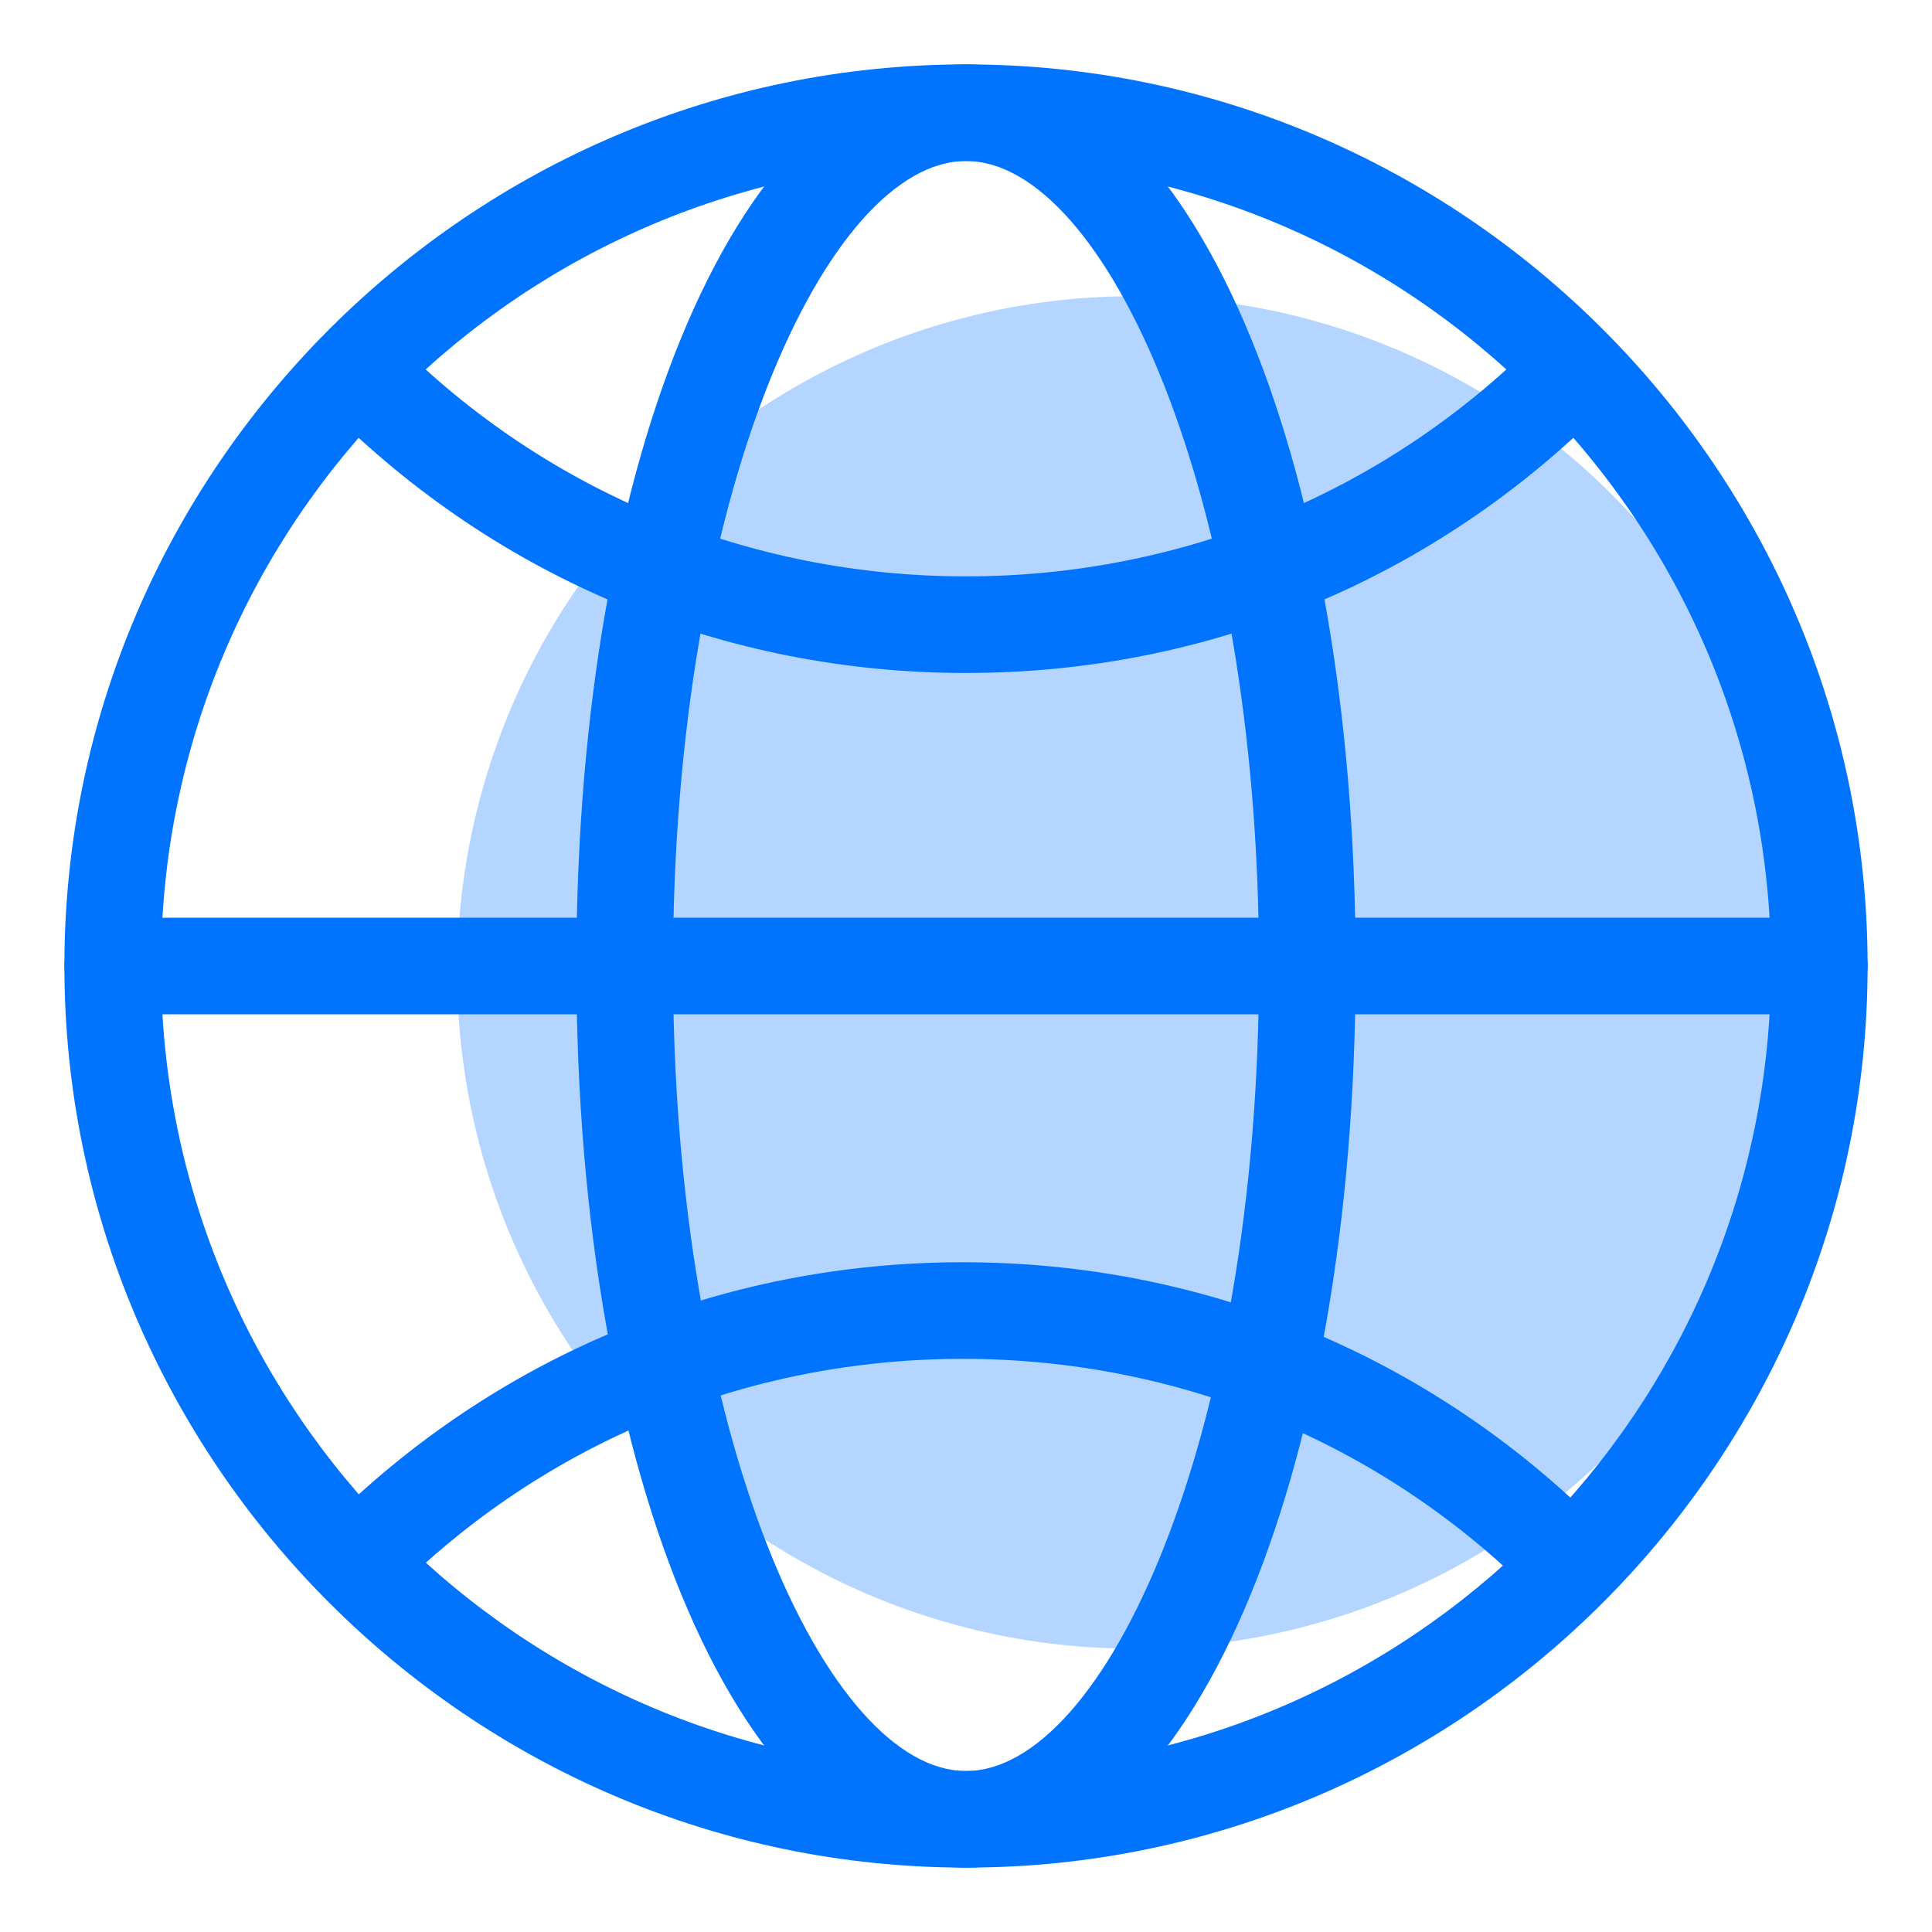
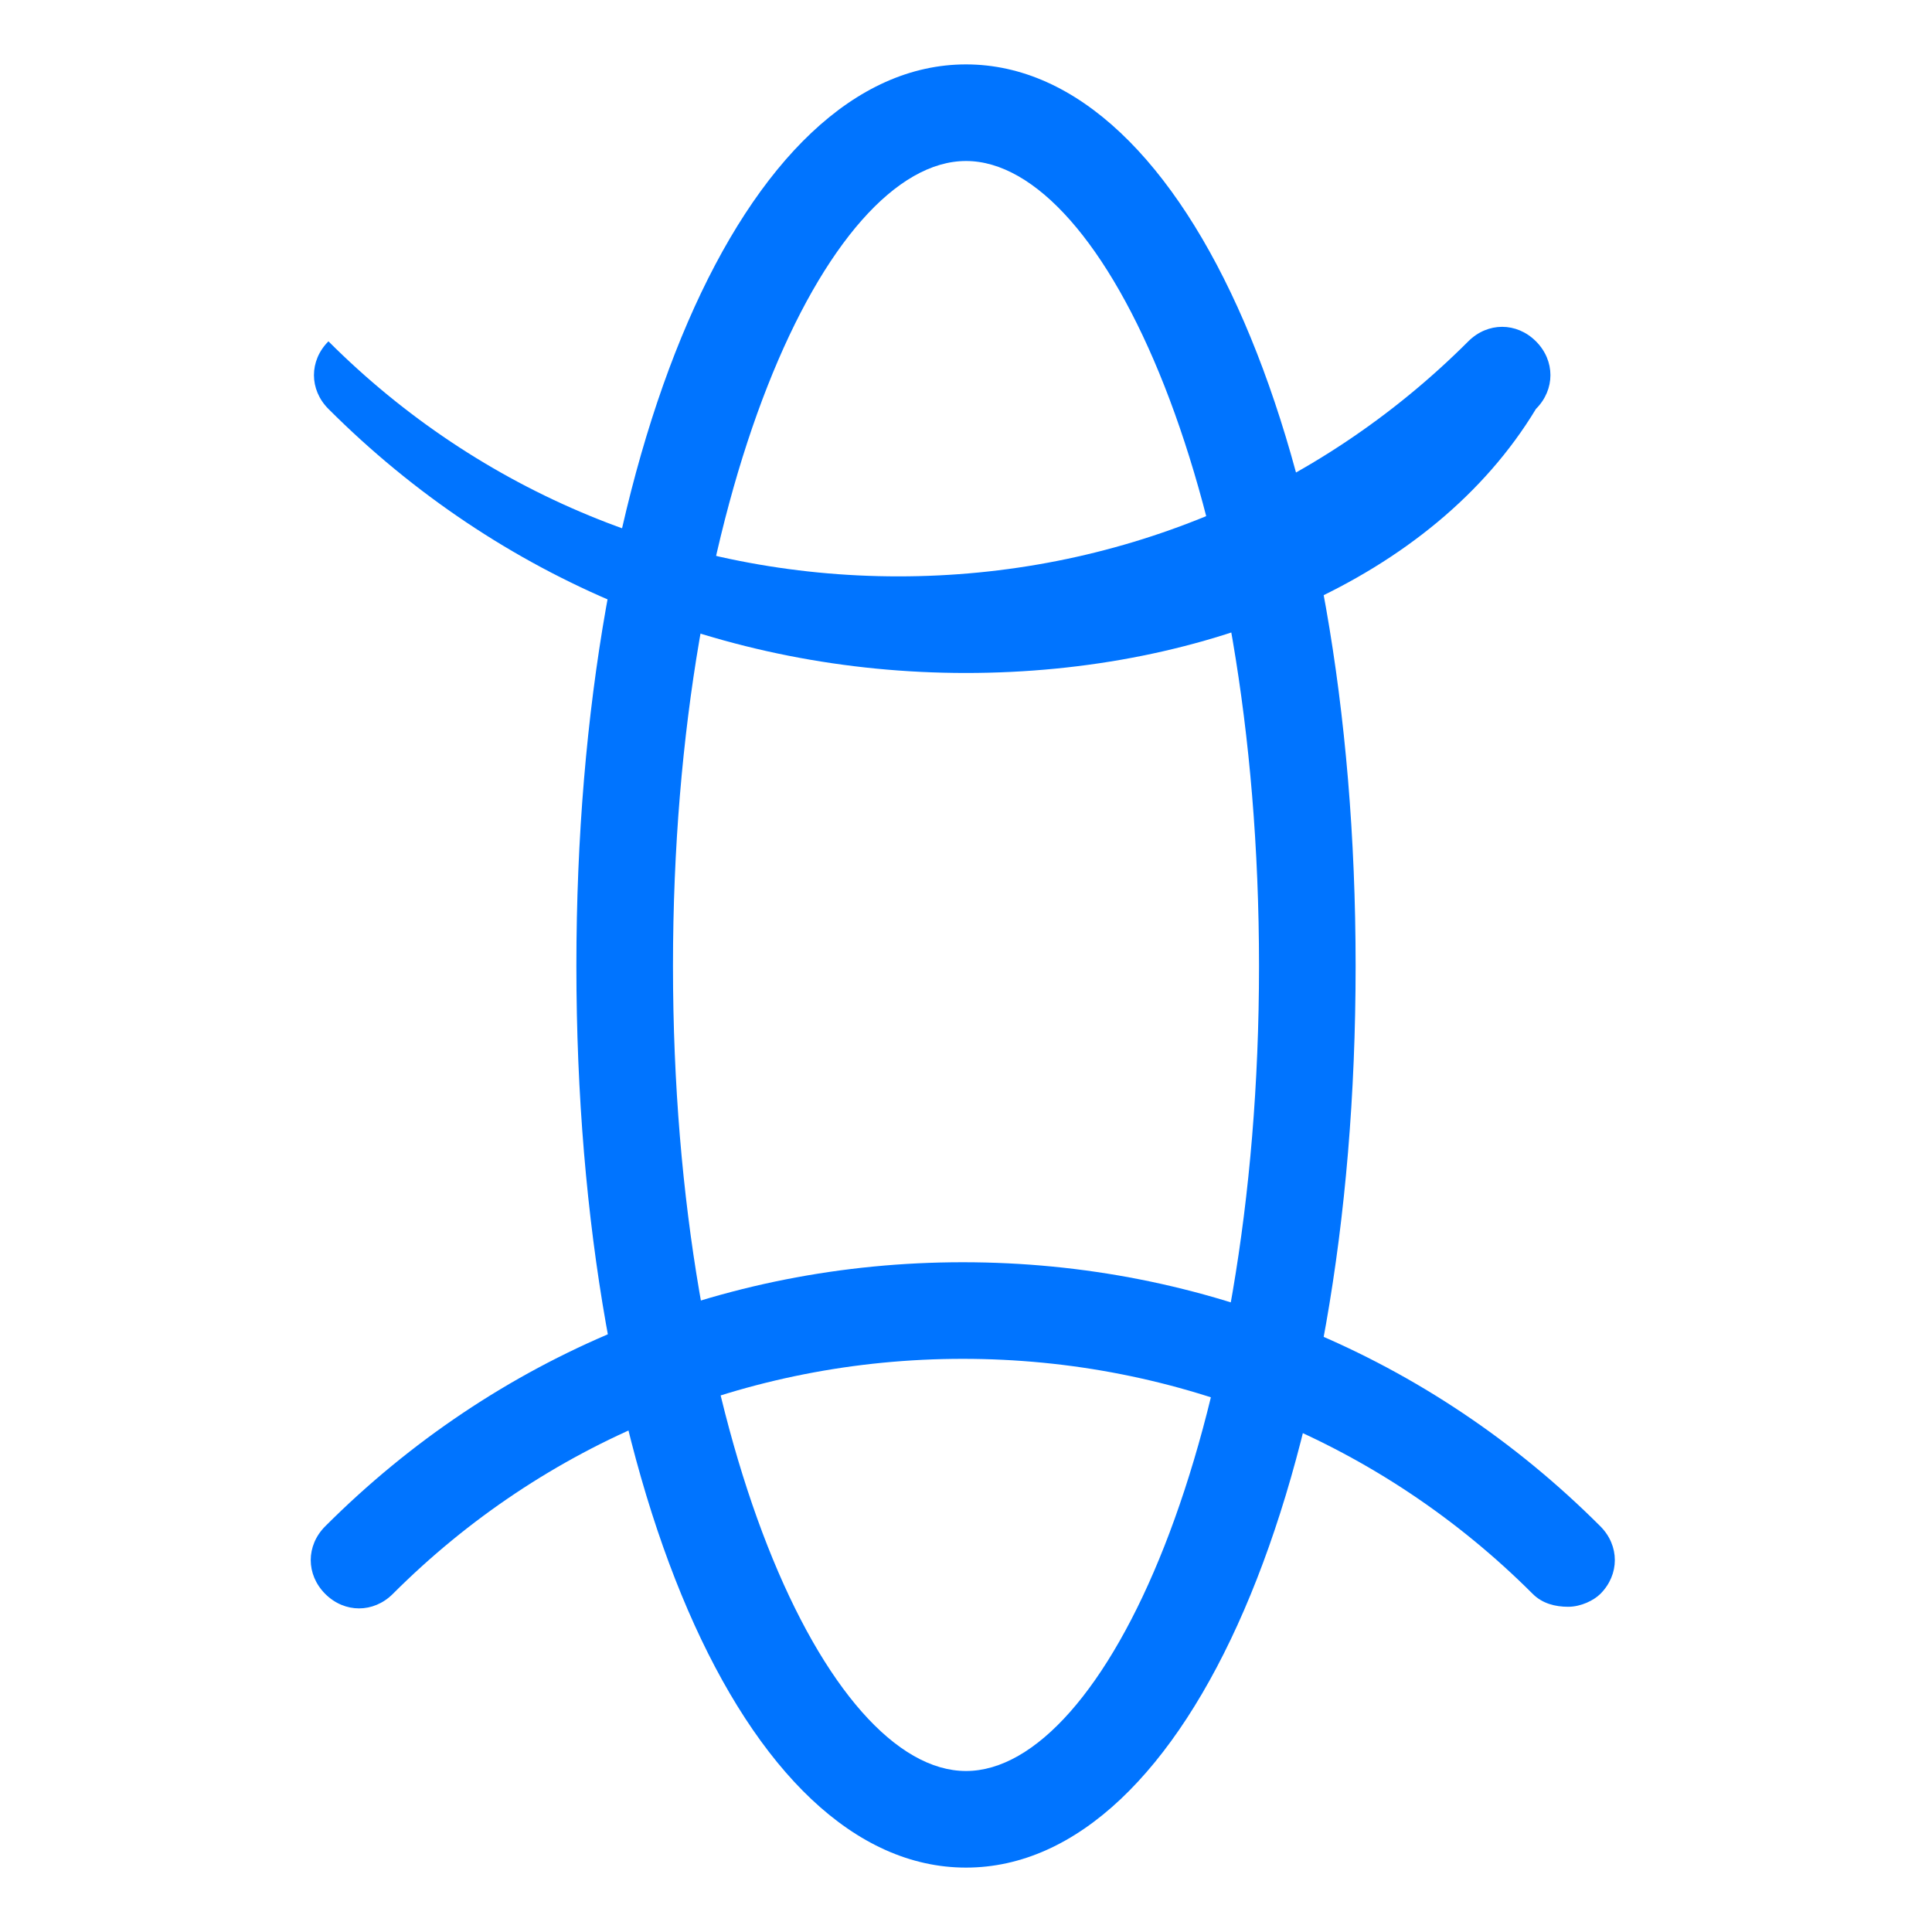
<svg xmlns="http://www.w3.org/2000/svg" t="1754123493496" class="icon" viewBox="0 0 1024 1024" version="1.1" p-id="5445" width="200" height="200">
-   <path d="M600.747 515.413m-358.4 0a358.4 358.4 0 1 0 716.8 0 358.4 358.4 0 1 0-716.8 0Z" fill="#0074ff" opacity=".3" p-id="5446" />
-   <path d="M512 989.867C249.173 989.867 34.133 774.827 34.133 512S249.173 34.133 512 34.133s477.867 215.04 477.867 477.867-215.04 477.867-477.867 477.867z m0-904.533C276.48 85.333 85.333 276.48 85.333 512s191.147 426.667 426.667 426.667 426.667-191.147 426.667-426.667S747.52 85.333 512 85.333z" fill="#0074ff" p-id="5447" />
-   <path d="M964.267 537.6h-904.533c-13.653 0-25.6-11.947-25.6-25.6s11.947-25.6 25.6-25.6h904.533c13.653 0 25.6 11.947 25.6 25.6s-11.947 25.6-25.6 25.6z" fill="#0074ff" p-id="5448" />
  <path d="M512 989.867c-117.76 0-206.507-204.8-206.507-477.867S394.24 34.133 512 34.133c117.76 0 206.507 204.8 206.507 477.867S629.76 989.867 512 989.867z m0-904.533c-73.387 0-155.307 175.787-155.307 426.667s81.92 426.667 155.307 426.667 155.307-175.787 155.307-426.667S585.387 85.333 512 85.333z" fill="#0074ff" p-id="5449" />
-   <path d="M512 356.693c-128 0-247.467-49.493-337.92-139.947-10.24-10.24-10.24-25.6 0-35.84s25.6-10.24 35.84 0c80.213 80.213 187.733 124.587 302.08 124.587 114.347 0 221.867-44.373 302.08-124.587 10.24-10.24 25.6-10.24 35.84 0s10.24 25.6 0 35.84C759.467 307.2 640 356.693 512 356.693zM831.147 851.627c-6.827 0-13.653-1.707-18.773-6.827-80.213-80.213-187.733-124.587-302.08-124.587-114.347 0-221.867 44.373-302.08 124.587-10.24 10.24-25.6 10.24-35.84 0s-10.24-25.6 0-35.84c90.453-90.453 209.92-139.947 337.92-139.947s247.467 49.493 337.92 139.947c10.24 10.24 10.24 25.6 0 35.84-3.413 3.413-10.24 6.827-17.067 6.827z" fill="#0074ff" p-id="5450" />
+   <path d="M512 356.693c-128 0-247.467-49.493-337.92-139.947-10.24-10.24-10.24-25.6 0-35.84c80.213 80.213 187.733 124.587 302.08 124.587 114.347 0 221.867-44.373 302.08-124.587 10.24-10.24 25.6-10.24 35.84 0s10.24 25.6 0 35.84C759.467 307.2 640 356.693 512 356.693zM831.147 851.627c-6.827 0-13.653-1.707-18.773-6.827-80.213-80.213-187.733-124.587-302.08-124.587-114.347 0-221.867 44.373-302.08 124.587-10.24 10.24-25.6 10.24-35.84 0s-10.24-25.6 0-35.84c90.453-90.453 209.92-139.947 337.92-139.947s247.467 49.493 337.92 139.947c10.24 10.24 10.24 25.6 0 35.84-3.413 3.413-10.24 6.827-17.067 6.827z" fill="#0074ff" p-id="5450" />
</svg>